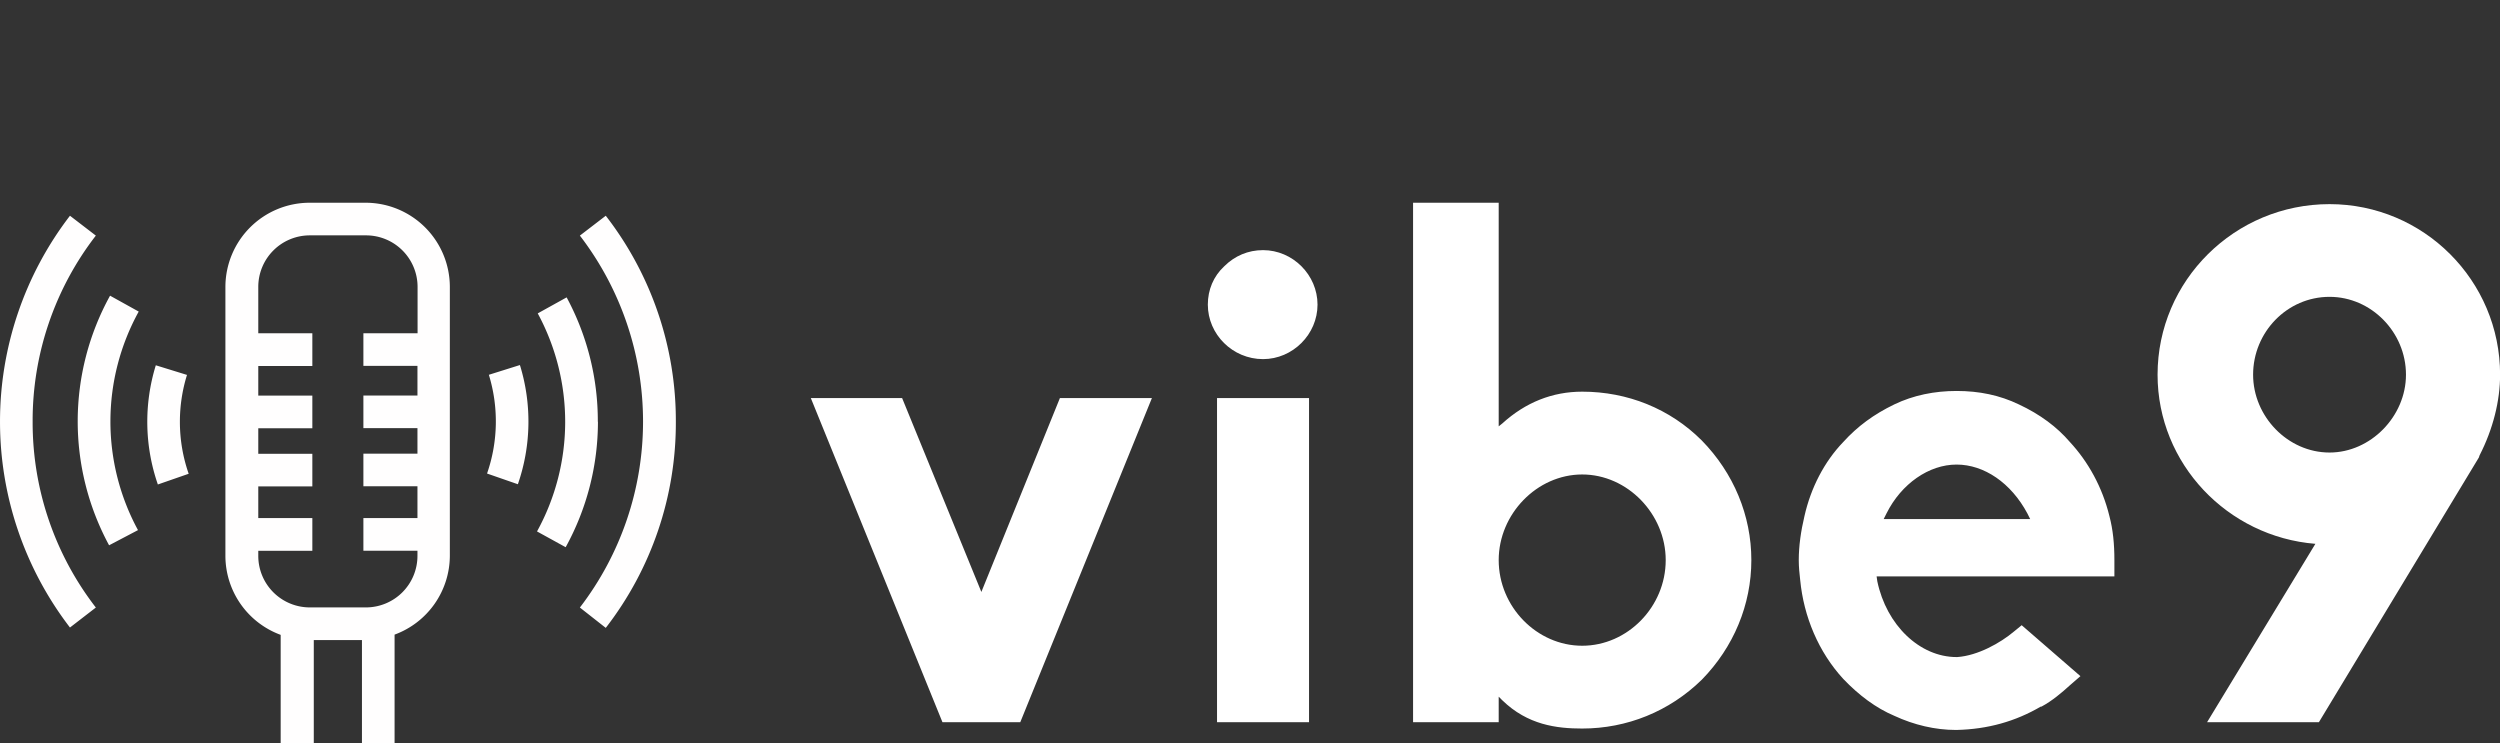
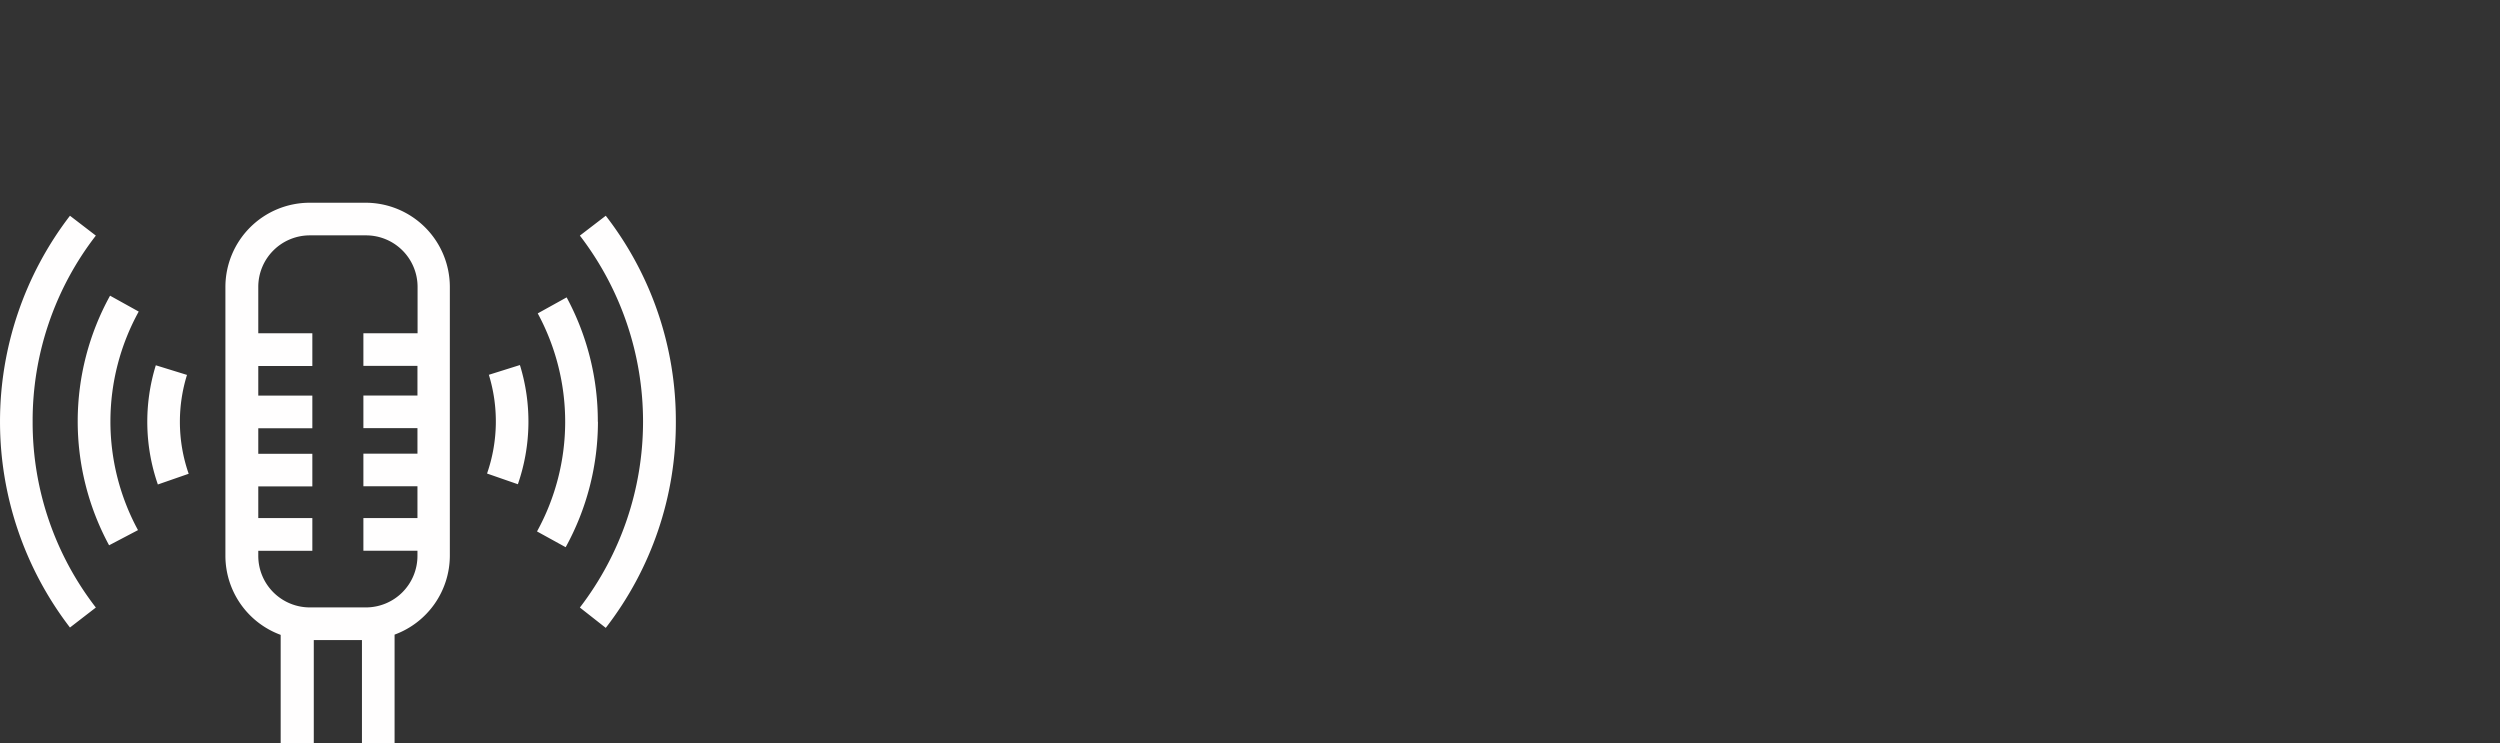
<svg xmlns="http://www.w3.org/2000/svg" viewBox="0 0 370 109.975" className="looka-1j8o68f">
  <rect x="0" y="0" width="370" height="109.975" fill="#333333" stroke="none" />
  <defs id="SvgjsDefs1665" />
  <g id="SvgjsG1666" featurekey="hmhgWD-0" transform="matrix(1.782,0,0,1.782,-7.02,10.741)" fill="#fffefe">
    <title>Podcast</title>
    <path d="M34.34,10.81H29.66a7,7,0,0,0-7,7V40.15a7,7,0,0,0,4.59,6.55v9H30V47.13h4v8.55h2.71v-9a7,7,0,0,0,4.59-6.55V17.79A7,7,0,0,0,34.34,10.81Zm0,33.61H29.66a4.28,4.28,0,0,1-4.27-4.27v-.43h4.49V37H25.39V34.37h4.49V31.66H25.39V29.54h4.49V26.83H25.39V24.37h4.49V21.65H25.39V17.79a4.28,4.28,0,0,1,4.27-4.27h4.69a4.28,4.28,0,0,1,4.27,4.27v3.86H34.12v2.71h4.49v2.46H34.12v2.71h4.49v2.12H34.12v2.71h4.49V37H34.12v2.71h4.49v.43A4.28,4.28,0,0,1,34.34,44.42ZM6.65,29A25.11,25.11,0,0,0,11.9,44.43L9.75,46.09a28.07,28.07,0,0,1,0-34.2l2.15,1.65A25.11,25.11,0,0,0,6.65,29Zm53.42,0a27.8,27.8,0,0,1-5.82,17.12L52.1,44.43a25.36,25.36,0,0,0,0-30.89l2.15-1.65A27.8,27.8,0,0,1,60.07,29Zm-6.47,0a21.64,21.64,0,0,1-2.68,10.42l-2.38-1.31A18.91,18.91,0,0,0,48.6,20L51,18.67A21.63,21.63,0,0,1,53.59,29ZM15.46,19.85A18.91,18.91,0,0,0,15.4,38L13,39.26a21.62,21.62,0,0,1,.08-20.73Zm31.66,4.44a15.9,15.9,0,0,1-.17,9.9l-2.56-.89a13.19,13.19,0,0,0,.15-8.2ZM18.88,29a13.09,13.09,0,0,0,.73,4.32l-2.56.89a15.9,15.9,0,0,1-.17-9.9l2.59.8A13.11,13.11,0,0,0,18.88,29Z" />
  </g>
  <g id="SvgjsG1667" featurekey="1RRcwp-0" transform="matrix(5.237,0,0,5.237,117.486,2.141)" fill="#ffffff">
-     <path d="M6.4 20 l-2.2 0 l-3.72 -9.16 l2.58 0 l2.24 5.48 l2.22 -5.48 l2.6 0 z M14.56 20 l-2.6 0 l0 -9.16 l2.6 0 l0 9.16 z M13.26 9.74 c-0.86 0 -1.56 -0.7 -1.56 -1.54 c0 -0.42 0.16 -0.8 0.46 -1.08 c0.3 -0.3 0.68 -0.46 1.1 -0.46 c0.84 0 1.54 0.7 1.54 1.54 s-0.7 1.54 -1.54 1.54 z M22.28 20.18 c-0.72 0 -1.54 -0.1 -2.26 -0.8 l-0.1 -0.1 l0 0.72 l-2.42 0 l0 -14.68 l2.42 0 l0 6.32 l0.1 -0.08 c0.66 -0.6 1.42 -0.9 2.26 -0.9 c1.28 0 2.48 0.48 3.38 1.38 c0.9 0.92 1.4 2.12 1.4 3.38 s-0.5 2.46 -1.4 3.38 c-0.92 0.9 -2.12 1.38 -3.38 1.38 z M19.92 15.42 c0 1.32 1.08 2.42 2.36 2.42 s2.36 -1.1 2.36 -2.42 c0 -1.3 -1.08 -2.42 -2.36 -2.42 s-2.36 1.12 -2.36 2.42 z M32.86 20.22 l-0.02 0 c-0.58 0 -1.18 -0.14 -1.74 -0.4 c-0.52 -0.22 -1 -0.58 -1.44 -1.04 c-0.7 -0.76 -1.12 -1.76 -1.22 -2.8 c-0.02 -0.18 -0.04 -0.36 -0.04 -0.56 c0 -0.4 0.06 -0.82 0.16 -1.24 c0.18 -0.8 0.56 -1.54 1.1 -2.1 c0.4 -0.44 0.86 -0.78 1.44 -1.06 c0.54 -0.26 1.14 -0.38 1.76 -0.38 c0.64 0 1.22 0.12 1.76 0.38 c0.6 0.28 1.08 0.64 1.44 1.06 c0.52 0.56 0.92 1.28 1.12 2.1 c0.1 0.38 0.14 0.78 0.14 1.24 l0 0.46 l-6.72 0 l0.02 0.14 c0.26 1.24 1.2 2.14 2.24 2.14 l0.02 0 c0.58 -0.04 1.22 -0.4 1.6 -0.72 l0.22 -0.18 l1.66 1.44 l-0.3 0.26 c-0.22 0.2 -0.5 0.44 -0.8 0.6 l-0.02 0 c-0.72 0.42 -1.5 0.64 -2.38 0.66 z M32.86 12.72 c-0.78 0 -1.56 0.54 -1.98 1.38 l-0.08 0.16 l4.14 0 l-0.08 -0.16 c-0.46 -0.86 -1.22 -1.38 -2 -1.38 z M43.1 20 l-3.16 0 l3.06 -5.04 c-2.48 -0.2 -4.46 -2.26 -4.46 -4.78 c0 -2.66 2.18 -4.82 4.86 -4.82 c2.66 0 4.82 2.16 4.82 4.82 c0 0.74 -0.2 1.54 -0.58 2.28 l-0.02 0.06 z M43.4 7.98 c-1.2 0 -2.16 1 -2.16 2.2 c0 1.18 0.98 2.2 2.16 2.2 c1.16 0 2.16 -1.02 2.16 -2.2 c0 -1.2 -0.98 -2.2 -2.16 -2.2 z" />
-   </g>
+     </g>
</svg>